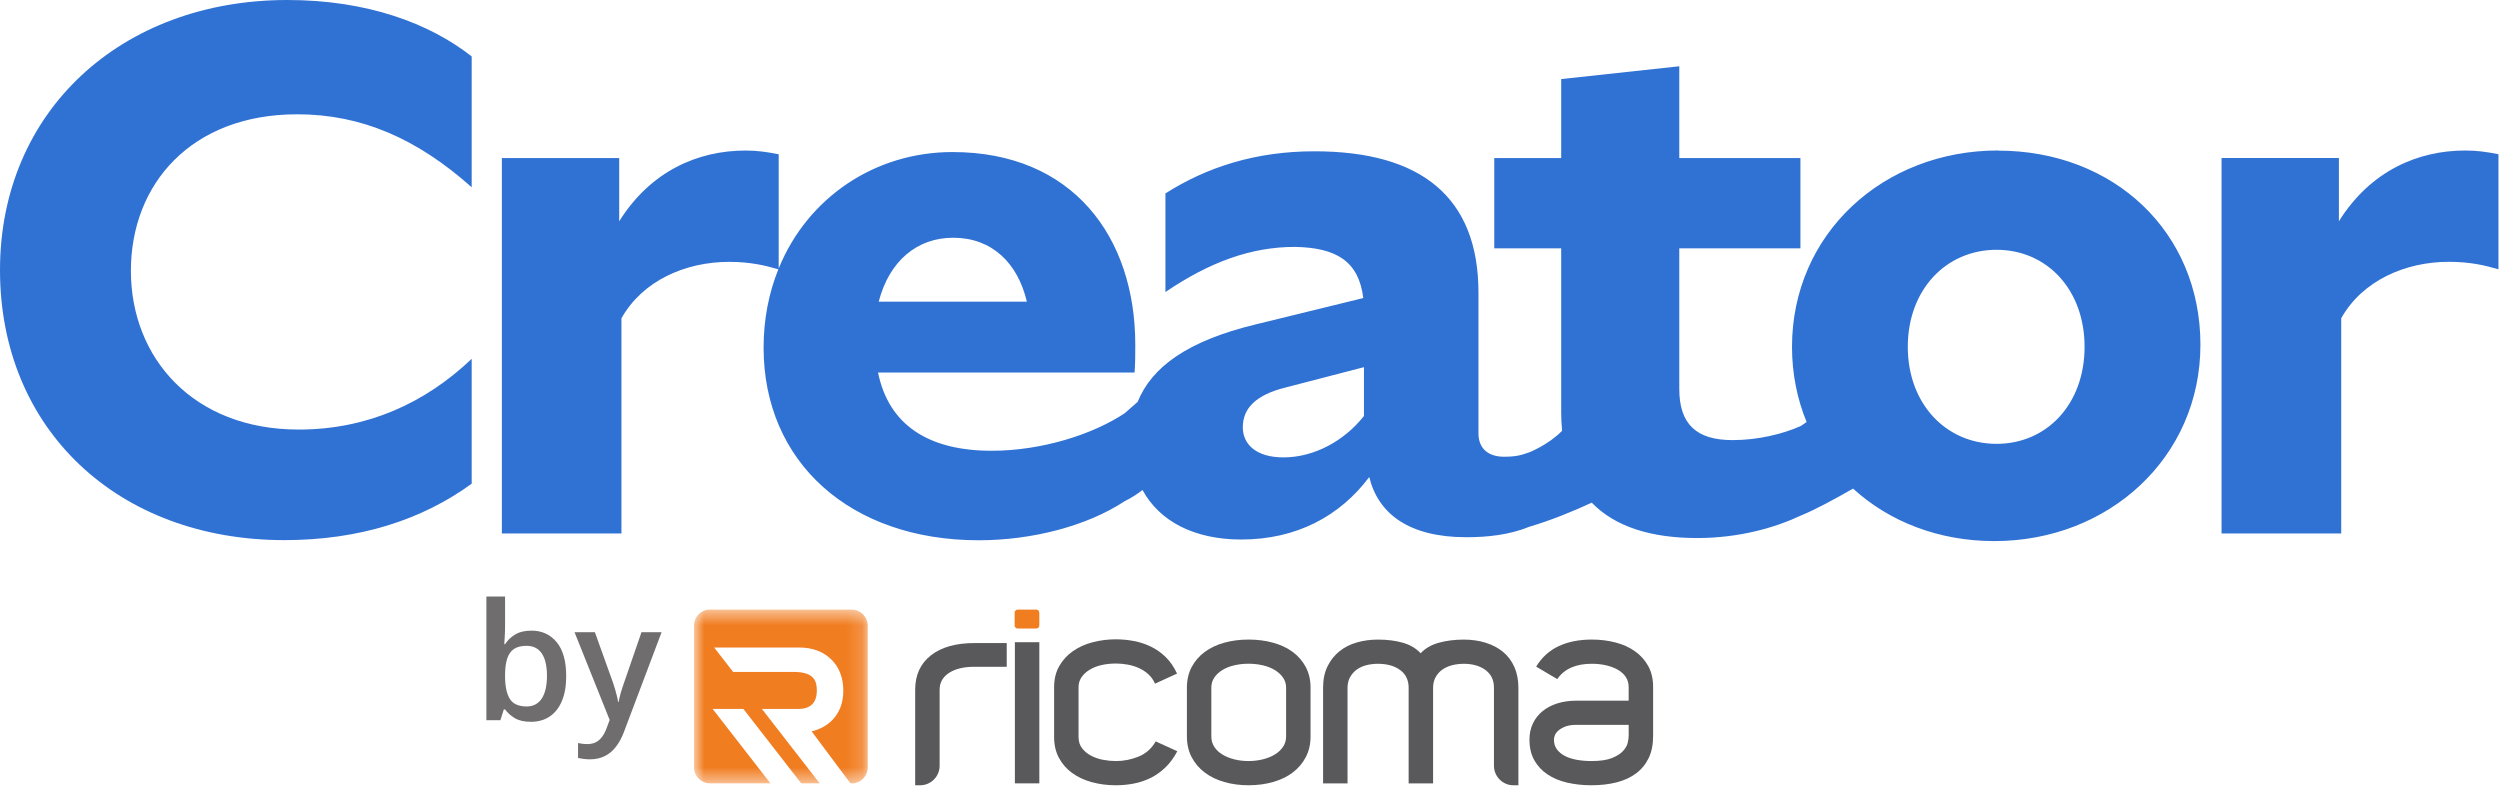
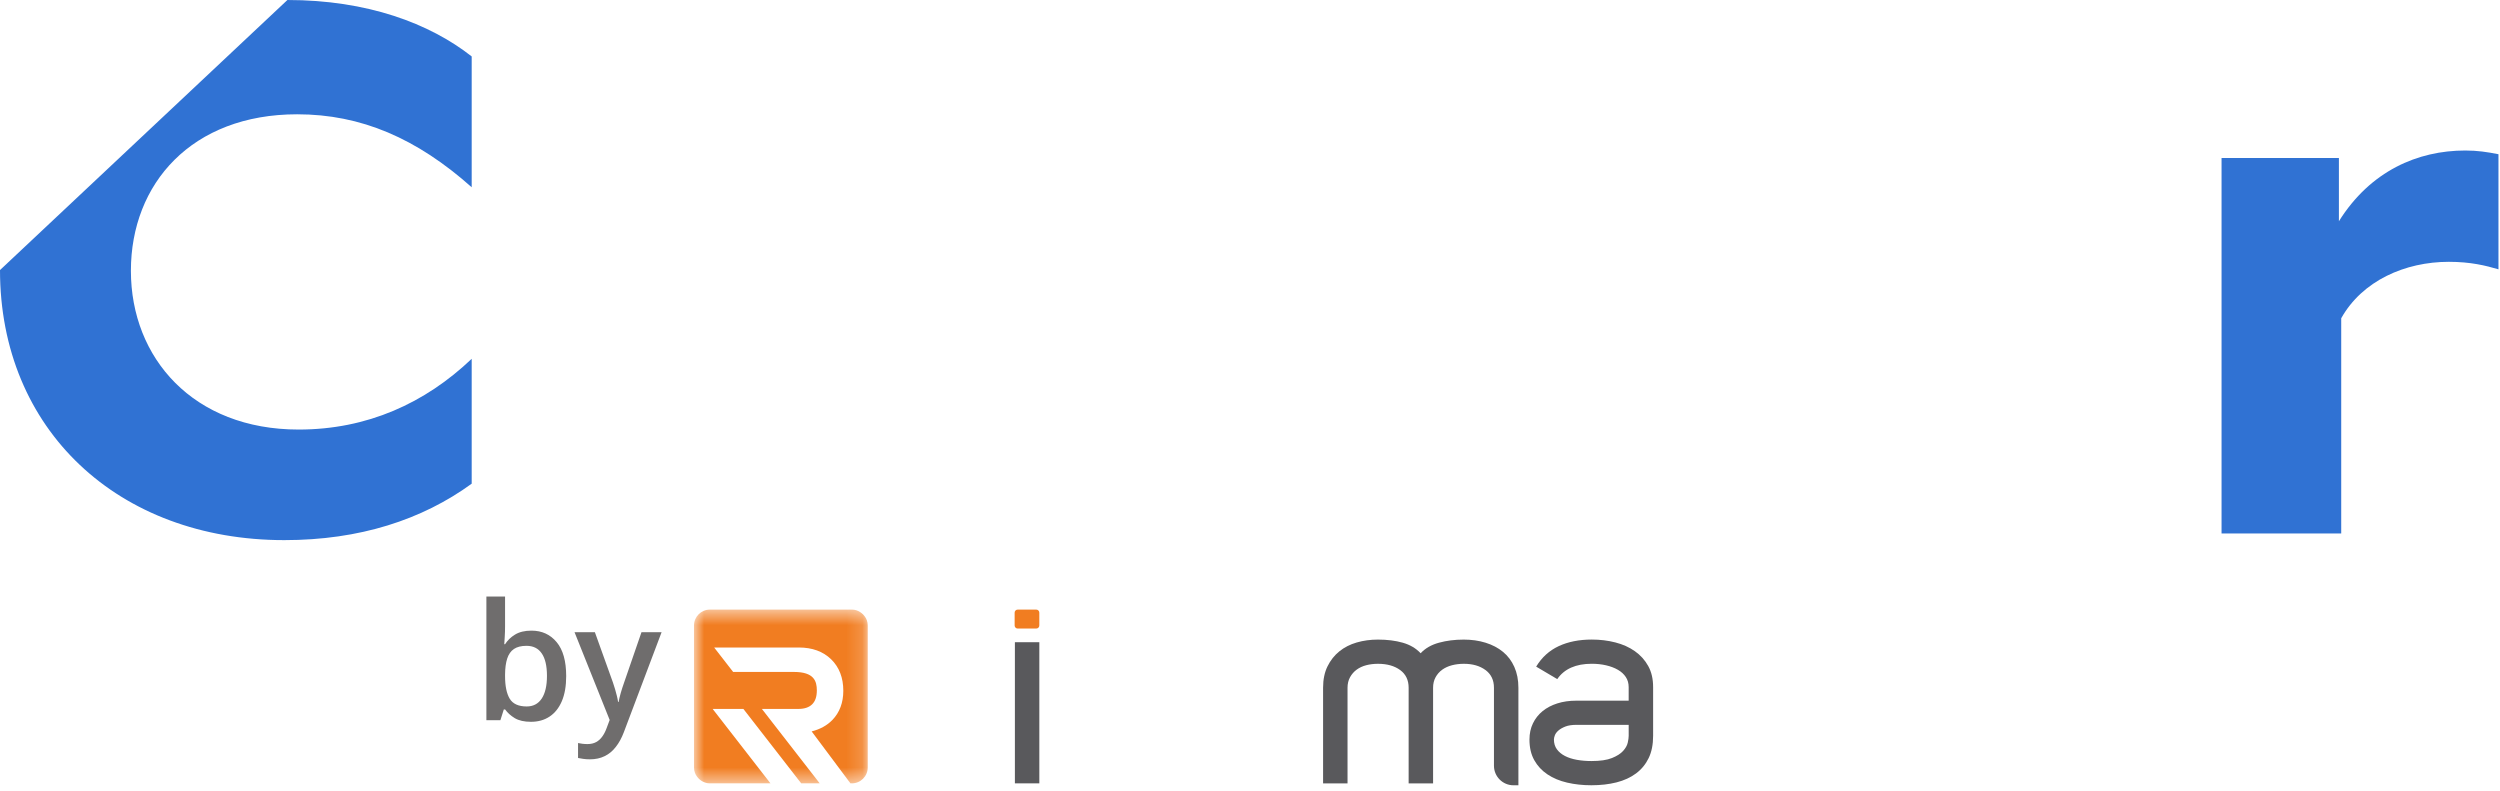
<svg xmlns="http://www.w3.org/2000/svg" width="158" height="50" viewBox="0 0 158 50" fill="none">
  <mask id="mask0_5156_2892" style="mask-type:luminance" maskUnits="userSpaceOnUse" x="43" y="38" width="12" height="12">
    <path fill-rule="evenodd" clip-rule="evenodd" d="M43.86 38.527H54.841V49.508H43.86V38.527Z" fill="white" />
  </mask>
  <g mask="url(#mask0_5156_2892)">
    <path fill-rule="evenodd" clip-rule="evenodd" d="M54.841 48.507V39.529C54.841 39.413 54.821 39.303 54.785 39.2C54.662 38.869 54.351 38.601 53.999 38.54L53.993 38.539C53.991 38.539 53.99 38.539 53.988 38.538C53.94 38.531 53.89 38.527 53.84 38.527H44.862C44.311 38.527 43.86 38.978 43.86 39.529V48.507C43.86 48.622 43.88 48.732 43.917 48.836C44.039 49.167 44.35 49.435 44.703 49.495C44.705 49.496 44.707 49.496 44.709 49.496C44.71 49.496 44.712 49.496 44.714 49.497C44.762 49.504 44.812 49.508 44.862 49.508H48.693L45.04 44.805H46.983L50.637 49.508H51.806L48.152 44.805H50.436C50.837 44.805 51.129 44.709 51.329 44.511C51.528 44.314 51.624 44.025 51.624 43.63C51.624 43.055 51.453 42.467 50.181 42.467H46.335L45.135 40.922H50.487C51.332 40.922 52.018 41.172 52.526 41.665C53.038 42.162 53.297 42.831 53.297 43.656C53.297 44.407 53.064 45.029 52.605 45.503C52.274 45.846 51.835 46.087 51.297 46.225L53.749 49.508H53.84C54.39 49.508 54.841 49.057 54.841 48.507Z" fill="#F17D21" />
  </g>
  <path fill-rule="evenodd" clip-rule="evenodd" d="M64.141 49.508H65.686V40.588H64.141V49.508Z" fill="#59595C" />
-   <path fill-rule="evenodd" clip-rule="evenodd" d="M66.62 43.434C66.62 42.919 66.728 42.472 66.946 42.094C67.163 41.715 67.453 41.4 67.816 41.147C68.18 40.895 68.596 40.708 69.066 40.587C69.535 40.466 70.023 40.405 70.527 40.405C70.901 40.405 71.277 40.441 71.656 40.511C72.034 40.582 72.395 40.7 72.739 40.867C73.082 41.034 73.395 41.256 73.678 41.533C73.96 41.811 74.198 42.157 74.389 42.571L72.996 43.207C72.895 42.975 72.756 42.778 72.58 42.616C72.403 42.455 72.203 42.323 71.982 42.223C71.759 42.122 71.522 42.048 71.27 42.003C71.017 41.957 70.77 41.935 70.527 41.935C70.204 41.935 69.899 41.968 69.611 42.033C69.323 42.099 69.074 42.198 68.862 42.329C68.65 42.46 68.48 42.616 68.354 42.798C68.228 42.98 68.165 43.192 68.165 43.434V46.585C68.165 46.867 68.241 47.105 68.392 47.296C68.543 47.488 68.735 47.645 68.967 47.766C69.2 47.887 69.454 47.973 69.732 48.023C70.01 48.074 70.275 48.099 70.527 48.099C71.012 48.099 71.487 48.006 71.951 47.819C72.415 47.632 72.779 47.311 73.042 46.857L74.405 47.478C74.193 47.882 73.943 48.223 73.655 48.501C73.367 48.778 73.054 49 72.716 49.167C72.377 49.333 72.022 49.452 71.648 49.523C71.275 49.593 70.901 49.629 70.527 49.629C69.983 49.629 69.472 49.563 68.998 49.432C68.523 49.301 68.109 49.106 67.756 48.849C67.402 48.592 67.125 48.273 66.923 47.895C66.721 47.516 66.62 47.079 66.62 46.585V43.434Z" fill="#59595C" />
-   <path fill-rule="evenodd" clip-rule="evenodd" d="M76.556 46.538C76.556 46.79 76.619 47.013 76.746 47.204C76.871 47.396 77.043 47.557 77.261 47.689C77.478 47.82 77.727 47.921 78.01 47.992C78.293 48.063 78.591 48.098 78.904 48.098C79.216 48.098 79.517 48.063 79.805 47.992C80.093 47.921 80.345 47.82 80.562 47.689C80.779 47.557 80.954 47.396 81.085 47.204C81.216 47.013 81.282 46.79 81.282 46.538V43.463C81.282 43.221 81.216 43.006 81.085 42.82C80.954 42.633 80.779 42.474 80.562 42.343C80.345 42.211 80.093 42.113 79.805 42.047C79.517 41.981 79.216 41.948 78.904 41.948C78.591 41.948 78.293 41.981 78.01 42.047C77.727 42.113 77.478 42.211 77.261 42.343C77.043 42.474 76.871 42.633 76.746 42.82C76.619 43.006 76.556 43.221 76.556 43.463V46.538ZM75.012 46.539V43.464C75.012 42.97 75.113 42.533 75.315 42.154C75.517 41.776 75.793 41.458 76.142 41.2C76.491 40.943 76.903 40.748 77.379 40.617C77.854 40.486 78.365 40.42 78.912 40.42C79.458 40.42 79.971 40.486 80.451 40.617C80.932 40.748 81.347 40.943 81.696 41.2C82.045 41.458 82.321 41.776 82.523 42.154C82.725 42.533 82.827 42.97 82.827 43.464V46.539C82.827 47.034 82.725 47.473 82.523 47.857C82.321 48.24 82.045 48.563 81.696 48.826C81.347 49.089 80.932 49.288 80.451 49.424C79.971 49.561 79.458 49.628 78.912 49.628C78.365 49.628 77.854 49.561 77.379 49.424C76.903 49.288 76.491 49.089 76.142 48.826C75.793 48.563 75.517 48.24 75.315 47.857C75.113 47.473 75.012 47.034 75.012 46.539Z" fill="#59595C" />
  <path fill-rule="evenodd" clip-rule="evenodd" d="M102.933 46.507V45.81H99.642C99.35 45.81 99.114 45.846 98.932 45.917C98.751 45.988 98.605 46.071 98.494 46.167C98.384 46.263 98.308 46.364 98.268 46.469C98.228 46.576 98.208 46.664 98.208 46.735C98.208 46.977 98.271 47.184 98.396 47.356C98.522 47.527 98.693 47.669 98.909 47.78C99.126 47.891 99.378 47.971 99.664 48.022C99.951 48.073 100.256 48.098 100.578 48.098C101.131 48.098 101.564 48.035 101.876 47.908C102.188 47.782 102.422 47.634 102.578 47.462C102.734 47.29 102.833 47.116 102.873 46.939C102.913 46.762 102.933 46.619 102.933 46.507ZM100.6 40.42C101.125 40.42 101.622 40.481 102.092 40.602C102.562 40.723 102.972 40.907 103.323 41.155C103.675 41.402 103.955 41.713 104.164 42.086C104.373 42.46 104.477 42.904 104.477 43.419V46.508C104.477 47.054 104.384 47.521 104.196 47.91C104.009 48.298 103.744 48.621 103.4 48.879C103.056 49.136 102.644 49.325 102.163 49.447C101.682 49.568 101.154 49.628 100.577 49.628C100.031 49.628 99.52 49.573 99.045 49.462C98.569 49.352 98.154 49.178 97.8 48.941C97.446 48.705 97.168 48.405 96.966 48.043C96.763 47.68 96.662 47.247 96.662 46.744C96.662 46.362 96.735 46.019 96.882 45.717C97.028 45.415 97.23 45.158 97.488 44.947C97.745 44.736 98.056 44.572 98.419 44.456C98.783 44.34 99.186 44.282 99.631 44.282H102.932V43.429C102.932 43.185 102.872 42.971 102.751 42.788C102.63 42.605 102.463 42.453 102.251 42.331C102.039 42.209 101.791 42.115 101.509 42.049C101.226 41.983 100.923 41.95 100.6 41.95C99.59 41.95 98.863 42.273 98.419 42.919L97.086 42.131C97.44 41.546 97.914 41.115 98.51 40.836C99.106 40.559 99.802 40.42 100.6 40.42Z" fill="#59595C" />
  <path fill-rule="evenodd" clip-rule="evenodd" d="M95.963 45.927V43.466C95.963 42.972 95.877 42.532 95.705 42.148C95.534 41.765 95.294 41.447 94.986 41.195C94.678 40.942 94.312 40.751 93.888 40.619C93.464 40.488 93.004 40.422 92.51 40.422C91.944 40.422 91.422 40.488 90.942 40.619C90.462 40.751 90.076 40.972 89.784 41.285C89.491 40.972 89.115 40.751 88.655 40.619C88.195 40.488 87.673 40.422 87.088 40.422C86.613 40.422 86.166 40.483 85.747 40.604C85.328 40.725 84.962 40.912 84.649 41.164C84.336 41.416 84.086 41.732 83.9 42.111C83.713 42.489 83.619 42.941 83.619 43.466V49.509H85.164V43.466C85.164 43.214 85.217 42.992 85.323 42.8C85.429 42.608 85.568 42.449 85.74 42.323C85.911 42.197 86.113 42.103 86.345 42.042C86.578 41.982 86.825 41.952 87.088 41.952C87.663 41.952 88.13 42.083 88.489 42.346C88.847 42.608 89.026 42.982 89.026 43.466V49.509H90.571V43.466C90.571 43.214 90.624 42.992 90.73 42.8C90.835 42.608 90.976 42.449 91.151 42.323C91.328 42.197 91.534 42.103 91.77 42.042C92.007 41.982 92.255 41.952 92.517 41.952C93.07 41.952 93.525 42.083 93.882 42.346C94.239 42.608 94.418 42.982 94.418 43.466V47.472H94.418V48.395C94.418 49.077 94.971 49.63 95.654 49.63H95.963V45.927Z" fill="#59595C" />
-   <path fill-rule="evenodd" clip-rule="evenodd" d="M61.58 40.642C60.408 40.642 59.492 40.901 58.831 41.421C58.17 41.94 57.839 42.665 57.839 43.594V47.533V49.63H58.148C58.831 49.63 59.384 49.077 59.384 48.394V45.927V43.594C59.384 43.14 59.583 42.783 59.982 42.526C60.381 42.269 60.913 42.14 61.58 42.14H63.625V40.642H61.58Z" fill="#59595C" />
  <path fill-rule="evenodd" clip-rule="evenodd" d="M64.317 38.527H65.493C65.599 38.527 65.685 38.613 65.685 38.719V39.532C65.685 39.638 65.599 39.724 65.493 39.724H64.317C64.211 39.724 64.125 39.638 64.125 39.532V38.719C64.125 38.613 64.211 38.527 64.317 38.527Z" fill="#F17D21" />
  <path d="M31.92 37.701V39.585C31.92 39.803 31.914 40.017 31.9 40.228C31.89 40.435 31.88 40.598 31.87 40.715H31.92C32.071 40.474 32.28 40.271 32.548 40.107C32.82 39.94 33.166 39.856 33.588 39.856C34.248 39.856 34.779 40.099 35.181 40.585C35.583 41.067 35.783 41.782 35.783 42.73C35.783 43.359 35.691 43.888 35.507 44.317C35.323 44.746 35.063 45.071 34.728 45.291C34.397 45.509 34.007 45.618 33.558 45.618C33.136 45.618 32.794 45.541 32.533 45.387C32.275 45.23 32.073 45.047 31.925 44.839H31.84L31.624 45.518H30.74V37.701H31.92ZM33.277 40.816C32.942 40.816 32.676 40.883 32.478 41.017C32.284 41.151 32.143 41.352 32.056 41.619C31.969 41.884 31.924 42.221 31.92 42.629V42.735C31.92 43.354 32.017 43.828 32.212 44.156C32.409 44.484 32.768 44.648 33.287 44.648C33.699 44.648 34.015 44.483 34.236 44.151C34.457 43.816 34.568 43.337 34.568 42.715C34.568 42.085 34.457 41.611 34.236 41.293C34.019 40.975 33.699 40.816 33.277 40.816ZM36.311 39.957H37.597L38.737 43.131C38.787 43.276 38.833 43.418 38.873 43.558C38.916 43.696 38.953 43.831 38.983 43.965C39.017 44.099 39.044 44.233 39.064 44.367H39.094C39.127 44.193 39.174 43.999 39.234 43.785C39.298 43.567 39.368 43.349 39.446 43.131L40.541 39.957H41.812L39.425 46.281C39.288 46.643 39.119 46.951 38.918 47.206C38.72 47.463 38.486 47.658 38.215 47.788C37.944 47.922 37.634 47.989 37.285 47.989C37.118 47.989 36.972 47.979 36.848 47.959C36.724 47.942 36.619 47.924 36.532 47.904V46.959C36.602 46.976 36.691 46.991 36.798 47.005C36.905 47.018 37.016 47.025 37.13 47.025C37.341 47.025 37.523 46.983 37.677 46.899C37.831 46.815 37.962 46.696 38.069 46.542C38.176 46.392 38.265 46.219 38.335 46.025L38.531 45.502L36.311 39.957Z" fill="#6F6D6D" />
-   <path d="M0 17.068C0 27.148 7.463 34.136 17.971 34.136C22.724 34.136 26.672 32.851 29.811 30.569V22.677C26.866 25.482 23.204 27.148 18.875 27.148C12.216 27.148 8.273 22.63 8.273 17.115C8.273 11.6 12.122 7.223 18.781 7.223C22.823 7.223 26.338 8.743 29.811 11.835V3.567C27.148 1.473 23.204 0 18.164 0C7.656 0 0 7.035 0 17.068Z" fill="#3072D3" />
-   <path d="M126.281 9.51C119.006 9.51 113.255 14.79 113.255 21.919C113.255 23.632 113.585 25.227 114.178 26.672C113.971 26.813 113.829 26.912 113.829 26.912C112.691 27.434 111.072 27.815 109.505 27.815C107.223 27.815 106.131 26.818 106.131 24.582V15.693H113.787V9.99H106.131V4.188L98.667 4.997V9.99H94.437V15.693H98.667V26.06C98.667 26.47 98.691 26.855 98.724 27.227C97.853 28.112 96.672 28.578 96.672 28.578C96.15 28.766 95.816 28.865 95.053 28.865C94.056 28.865 93.439 28.342 93.439 27.392V18.503C93.439 12.465 89.825 9.562 83.072 9.562C79.364 9.562 76.272 10.559 73.656 12.225V18.456C76.461 16.554 79.077 15.604 81.835 15.604C84.451 15.651 85.877 16.507 86.159 18.837L79.359 20.503C75.087 21.533 72.79 23.18 71.901 25.397L71.087 26.112C69.091 27.444 65.858 28.488 62.673 28.488C58.63 28.488 56.16 26.823 55.492 23.543H71.703C71.75 23.161 71.75 22.117 71.75 21.782C71.75 14.983 67.802 9.609 60.197 9.609C55.313 9.609 51.044 12.47 49.214 16.964V9.75C48.499 9.609 47.882 9.514 47.12 9.514C44.122 9.514 41.129 10.799 39.134 13.985V9.99H31.718V33.717H39.275V20.117C40.607 17.74 43.318 16.55 46.075 16.55C47.445 16.55 48.391 16.785 49.191 17.02C48.593 18.507 48.259 20.173 48.259 21.971C48.259 29.199 53.727 34.145 61.858 34.145C65.233 34.145 68.706 33.241 71.082 31.674C71.524 31.458 71.891 31.213 72.207 30.968C73.279 32.945 75.472 34.098 78.451 34.098C81.924 34.098 84.682 32.625 86.536 30.149C87.105 32.479 89.058 33.952 92.668 33.952C93.999 33.952 95.378 33.811 96.663 33.288C98.089 32.865 99.448 32.3 100.597 31.768C102.07 33.288 104.338 34.004 107.265 34.004C109.928 34.004 112.211 33.34 113.825 32.578C114.742 32.206 116.069 31.481 117.114 30.879C119.396 32.964 122.521 34.197 126.041 34.197C133.269 34.197 139.067 28.916 139.067 21.787C139.067 14.658 133.599 9.519 126.276 9.519L126.281 9.51ZM60.24 15.025C62.71 15.025 64.329 16.644 64.898 19.067H55.534C56.197 16.498 57.957 15.025 60.24 15.025ZM86.202 26.291C84.964 27.858 83.063 28.907 81.115 28.907C79.355 28.907 78.545 28.051 78.545 27.006C78.545 25.815 79.355 24.959 81.256 24.488L86.202 23.204V26.295V26.291ZM126.182 28.051C122.996 28.051 120.573 25.533 120.573 21.919C120.573 18.305 122.996 15.787 126.182 15.787C129.368 15.787 131.745 18.305 131.745 21.919C131.745 25.533 129.368 28.051 126.182 28.051Z" fill="#3072D3" />
+   <path d="M0 17.068C0 27.148 7.463 34.136 17.971 34.136C22.724 34.136 26.672 32.851 29.811 30.569V22.677C26.866 25.482 23.204 27.148 18.875 27.148C12.216 27.148 8.273 22.63 8.273 17.115C8.273 11.6 12.122 7.223 18.781 7.223C22.823 7.223 26.338 8.743 29.811 11.835V3.567C27.148 1.473 23.204 0 18.164 0Z" fill="#3072D3" />
  <path d="M155.804 9.512C152.807 9.512 149.814 10.796 147.819 13.982V9.987H140.402V33.714H147.965V20.114C149.296 17.738 152.007 16.547 154.764 16.547C156.143 16.547 157.094 16.782 157.903 17.022V9.747C157.188 9.606 156.572 9.512 155.809 9.512H155.804Z" fill="#3072D3" />
</svg>